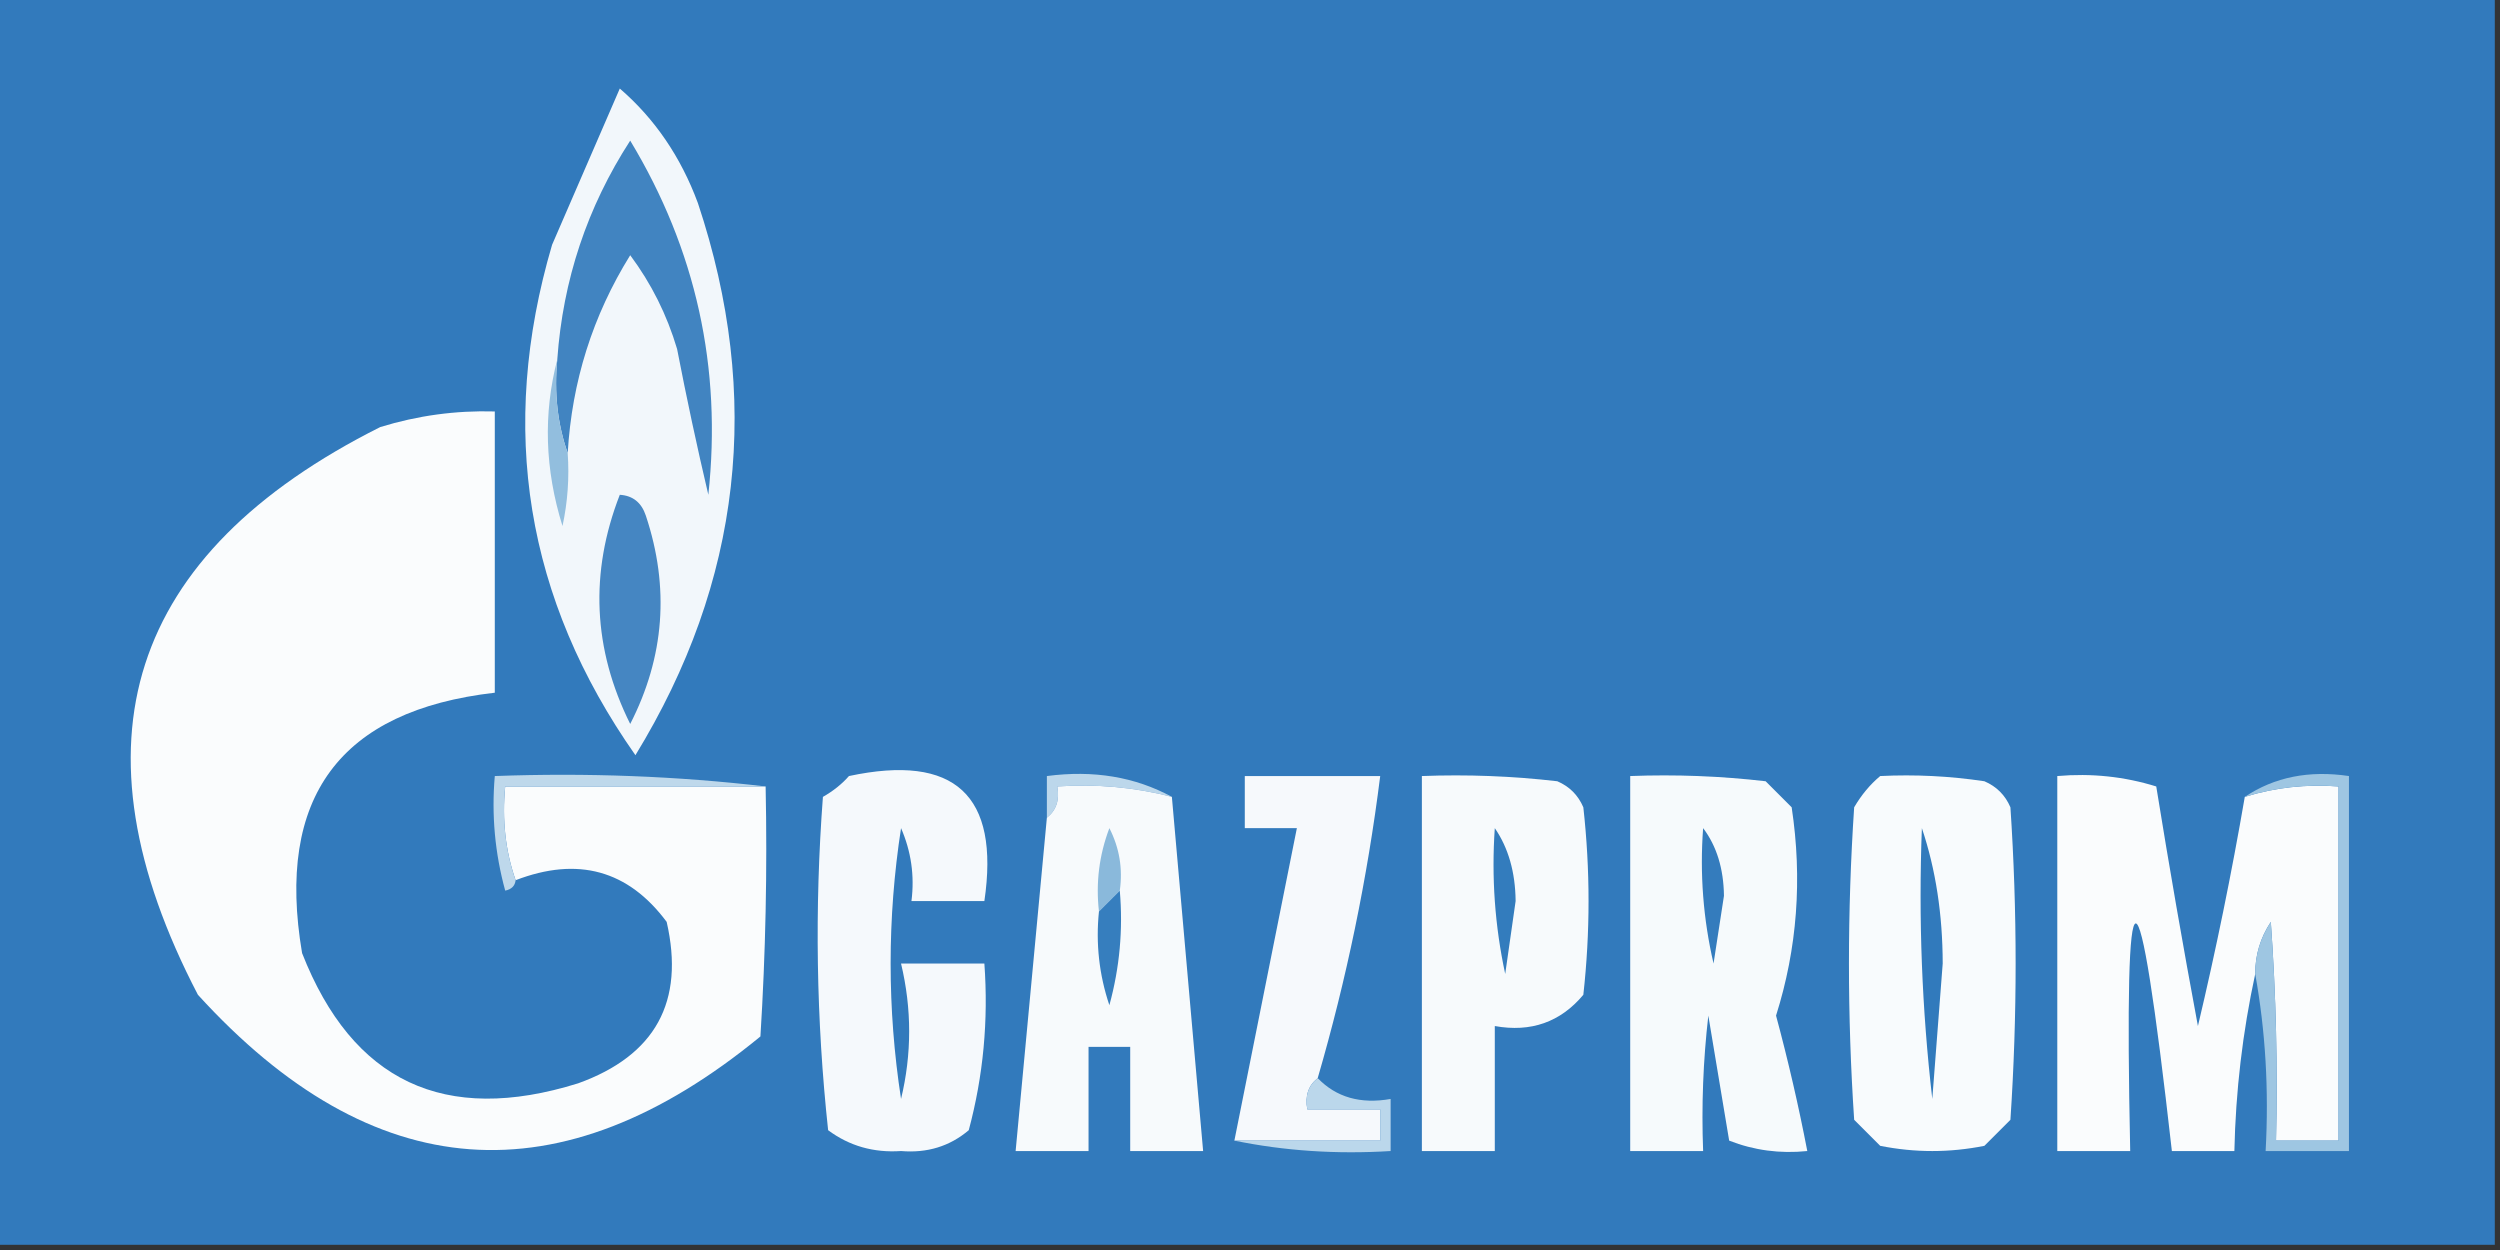
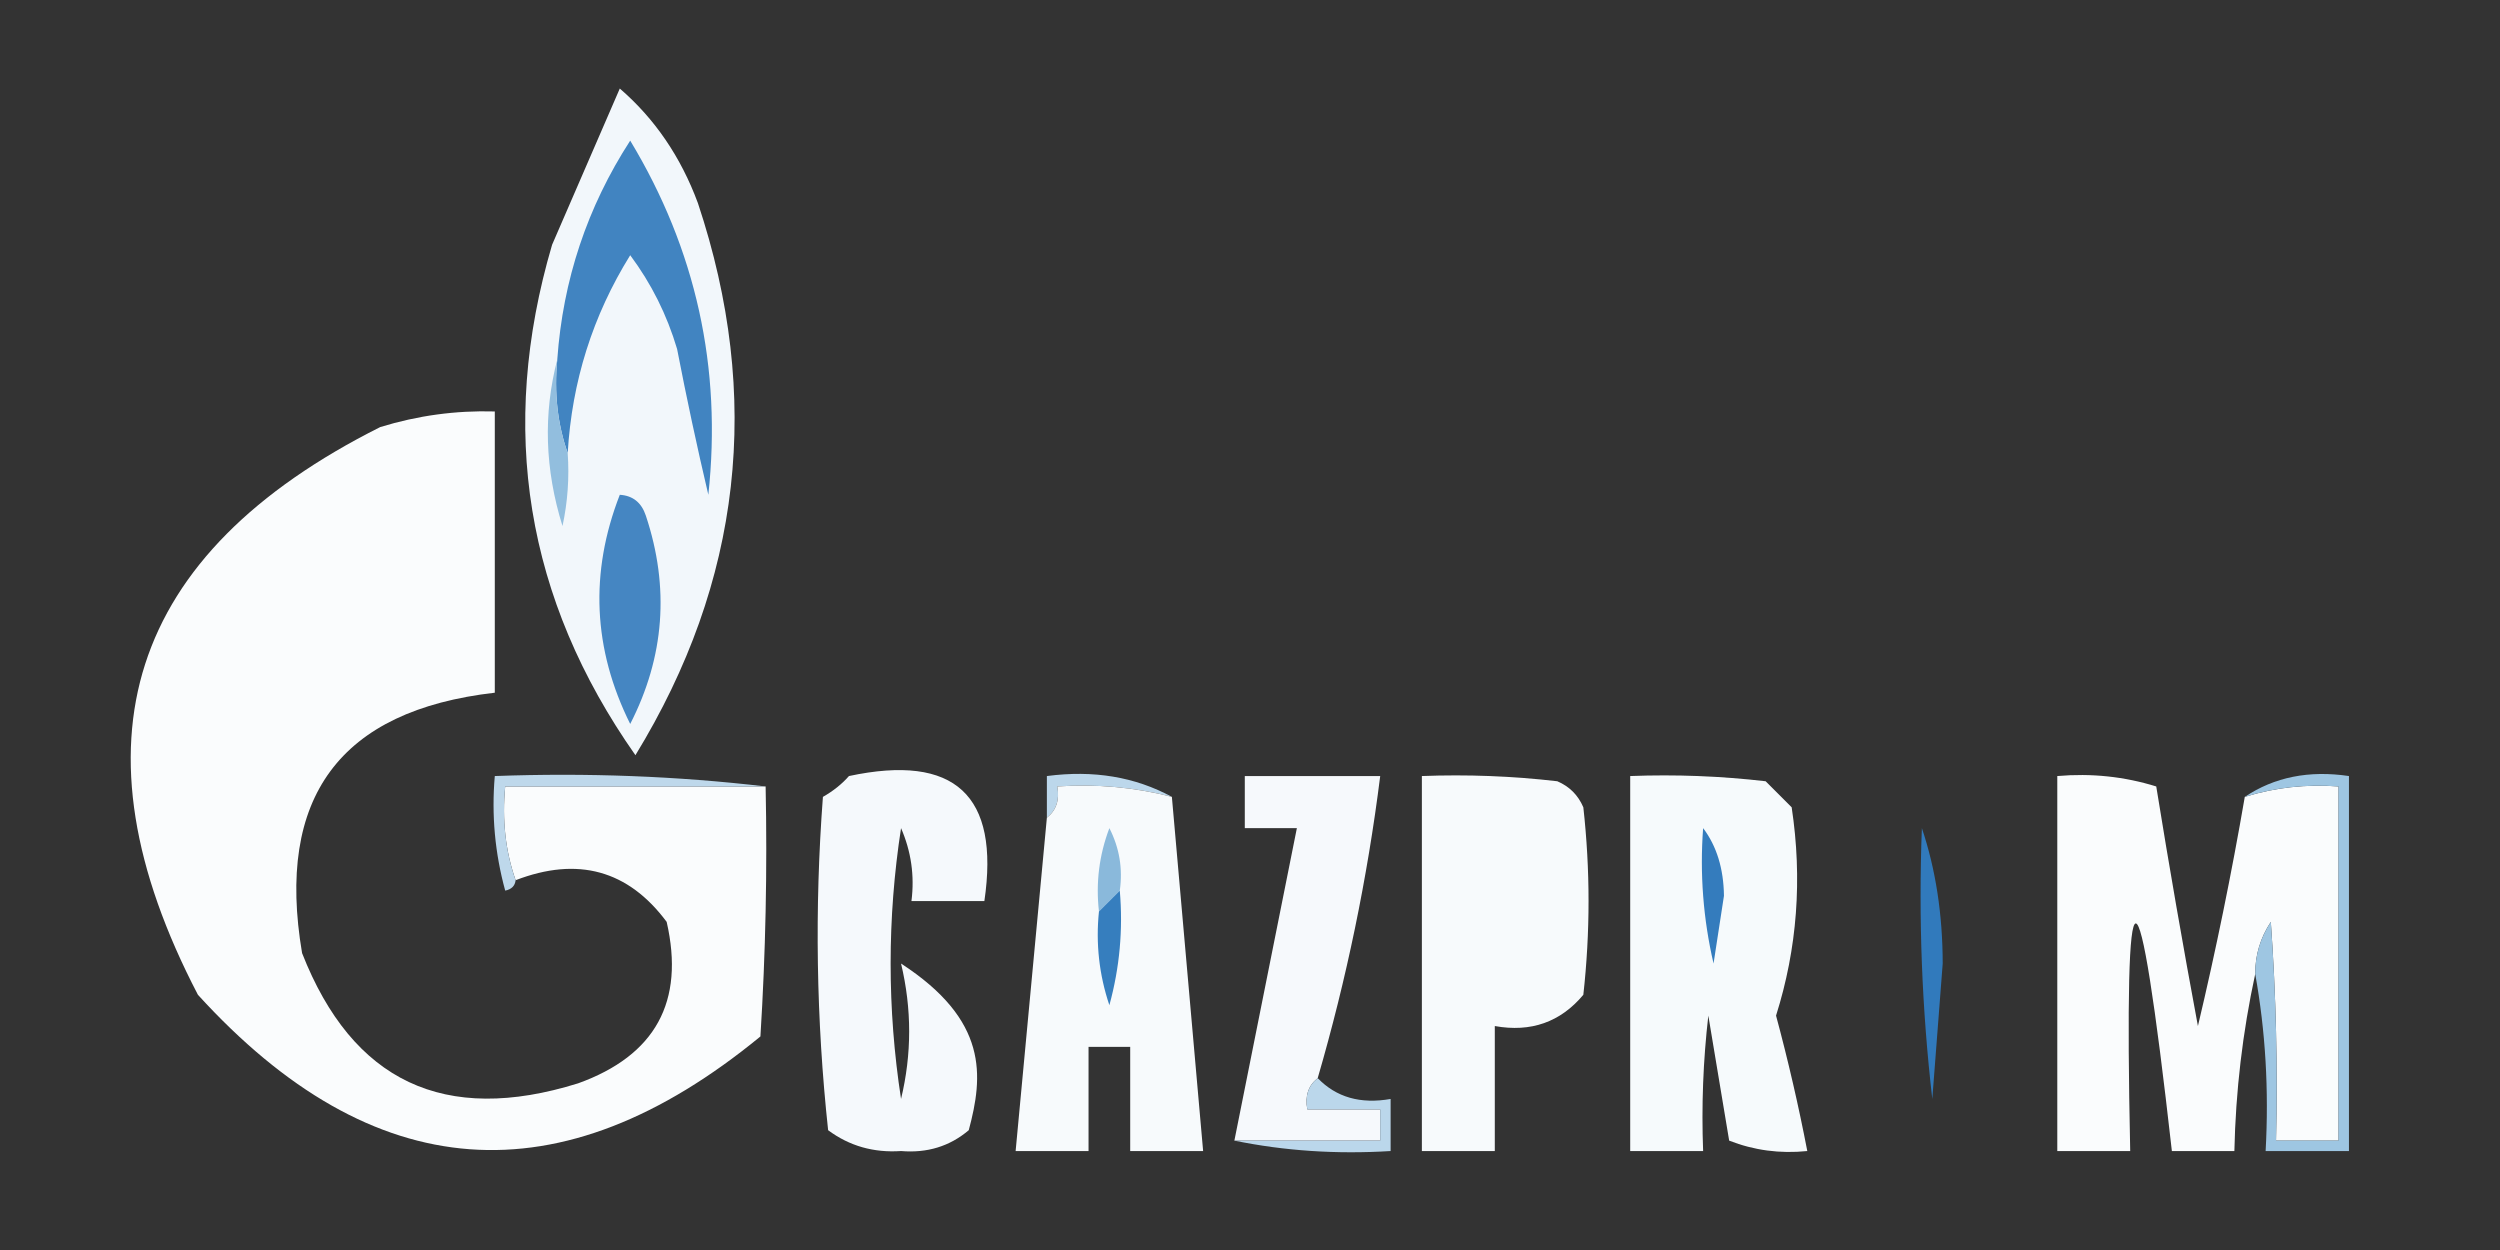
<svg xmlns="http://www.w3.org/2000/svg" version="1.1" width="240px" height="120px" style="shape-rendering:geometricPrecision; text-rendering:geometricPrecision; image-rendering:optimizeQuality; fill-rule:evenodd; clip-rule:evenodd">
  <rect width="100%" height="100%" fill="#333333" stroke="none" />
  <g>
-     <path style="opacity:1" fill="#327abc" d="M -0.5,-0.5 C 79.5,-0.5 159.5,-0.5 239.5,-0.5C 239.5,39.5 239.5,79.5 239.5,119.5C 159.5,119.5 79.5,119.5 -0.5,119.5C -0.5,79.5 -0.5,39.5 -0.5,-0.5 Z" />
-   </g>
+     </g>
  <g>
    <path style="opacity:1" fill="#f2f7fb" d="M 59.5,8.5 C 62.859,11.397 65.359,15.064 67,19.5C 73.207,38.142 71.207,55.809 61,72.5C 50.468,57.499 47.801,41.166 53,23.5C 55.179,18.479 57.346,13.479 59.5,8.5 Z" />
  </g>
  <g>
    <path style="opacity:1" fill="#4184c1" d="M 54.5,43.5 C 53.523,40.713 53.19,37.713 53.5,34.5C 54.038,26.885 56.371,19.885 60.5,13.5C 66.818,23.964 69.318,35.297 68,47.5C 66.908,42.86 65.908,38.193 65,33.5C 64.027,30.221 62.527,27.221 60.5,24.5C 56.9,30.301 54.9,36.635 54.5,43.5 Z" />
  </g>
  <g>
    <path style="opacity:1" fill="#fafcfd" d="M 49.5,84.5 C 48.523,81.713 48.19,78.713 48.5,75.5C 56.833,75.5 65.167,75.5 73.5,75.5C 73.666,83.507 73.5,91.507 73,99.5C 53.791,115.27 35.791,113.936 19,95.5C 6.412,71.34 12.245,53.173 36.5,41C 40.086,39.892 43.753,39.392 47.5,39.5C 47.5,48.5 47.5,57.5 47.5,66.5C 32.629,68.204 26.462,76.537 29,91.5C 33.84,103.835 42.673,108.001 55.5,104C 62.92,101.324 65.754,96.158 64,88.5C 60.304,83.536 55.471,82.202 49.5,84.5 Z" />
  </g>
  <g>
    <path style="opacity:1" fill="#92bede" d="M 53.5,34.5 C 53.19,37.713 53.523,40.713 54.5,43.5C 54.663,45.857 54.497,48.19 54,50.5C 52.307,45.072 52.14,39.739 53.5,34.5 Z" />
  </g>
  <g>
    <path style="opacity:1" fill="#4586c2" d="M 59.5,47.5 C 60.75,47.577 61.583,48.244 62,49.5C 64.297,56.396 63.797,63.062 60.5,69.5C 56.923,62.31 56.59,54.977 59.5,47.5 Z" />
  </g>
  <g>
    <path style="opacity:1" fill="#bed8eb" d="M 73.5,75.5 C 65.167,75.5 56.833,75.5 48.5,75.5C 48.19,78.713 48.523,81.713 49.5,84.5C 49.44,85.043 49.107,85.376 48.5,85.5C 47.511,81.893 47.177,78.226 47.5,74.5C 56.349,74.174 65.016,74.507 73.5,75.5 Z" />
  </g>
  <g>
    <path style="opacity:1" fill="#bcd7eb" d="M 112.5,76.5 C 108.936,75.577 105.269,75.244 101.5,75.5C 101.737,76.791 101.404,77.791 100.5,78.5C 100.5,77.167 100.5,75.833 100.5,74.5C 104.971,73.911 108.971,74.577 112.5,76.5 Z" />
  </g>
  <g>
-     <path style="opacity:1" fill="#f5f9fc" d="M 81.5,74.5 C 91.661,72.331 95.995,76.331 94.5,86.5C 92.167,86.5 89.833,86.5 87.5,86.5C 87.808,84.076 87.474,81.743 86.5,79.5C 85.167,88.167 85.167,96.833 86.5,105.5C 87.54,101.182 87.54,96.849 86.5,92.5C 89.167,92.5 91.833,92.5 94.5,92.5C 94.897,97.959 94.397,103.292 93,108.5C 91.178,110.045 89.011,110.712 86.5,110.5C 83.869,110.679 81.535,110.013 79.5,108.5C 78.357,97.88 78.19,87.213 79,76.5C 79.995,75.934 80.828,75.267 81.5,74.5 Z" />
+     <path style="opacity:1" fill="#f5f9fc" d="M 81.5,74.5 C 91.661,72.331 95.995,76.331 94.5,86.5C 92.167,86.5 89.833,86.5 87.5,86.5C 87.808,84.076 87.474,81.743 86.5,79.5C 85.167,88.167 85.167,96.833 86.5,105.5C 87.54,101.182 87.54,96.849 86.5,92.5C 94.897,97.959 94.397,103.292 93,108.5C 91.178,110.045 89.011,110.712 86.5,110.5C 83.869,110.679 81.535,110.013 79.5,108.5C 78.357,97.88 78.19,87.213 79,76.5C 79.995,75.934 80.828,75.267 81.5,74.5 Z" />
  </g>
  <g>
    <path style="opacity:1" fill="#f7fafc" d="M 112.5,76.5 C 113.5,87.834 114.5,99.167 115.5,110.5C 113.167,110.5 110.833,110.5 108.5,110.5C 108.5,107.167 108.5,103.833 108.5,100.5C 107.167,100.5 105.833,100.5 104.5,100.5C 104.5,103.833 104.5,107.167 104.5,110.5C 102.167,110.5 99.833,110.5 97.5,110.5C 98.5,99.833 99.5,89.167 100.5,78.5C 101.404,77.791 101.737,76.791 101.5,75.5C 105.269,75.244 108.936,75.577 112.5,76.5 Z" />
  </g>
  <g>
    <path style="opacity:1" fill="#f6f9fc" d="M 126.5,103.5 C 125.596,104.209 125.263,105.209 125.5,106.5C 127.833,106.5 130.167,106.5 132.5,106.5C 132.5,107.5 132.5,108.5 132.5,109.5C 127.833,109.5 123.167,109.5 118.5,109.5C 120.499,99.504 122.499,89.504 124.5,79.5C 122.833,79.5 121.167,79.5 119.5,79.5C 119.5,77.833 119.5,76.167 119.5,74.5C 123.833,74.5 128.167,74.5 132.5,74.5C 131.268,84.326 129.268,93.992 126.5,103.5 Z" />
  </g>
  <g>
    <path style="opacity:1" fill="#f7fafc" d="M 136.5,74.5 C 140.846,74.334 145.179,74.501 149.5,75C 150.667,75.5 151.5,76.333 152,77.5C 152.667,83.5 152.667,89.5 152,95.5C 149.804,98.125 146.97,99.125 143.5,98.5C 143.5,102.5 143.5,106.5 143.5,110.5C 141.167,110.5 138.833,110.5 136.5,110.5C 136.5,98.5 136.5,86.5 136.5,74.5 Z" />
  </g>
  <g>
    <path style="opacity:1" fill="#f6fafc" d="M 156.5,74.5 C 160.846,74.334 165.179,74.501 169.5,75C 170.333,75.833 171.167,76.667 172,77.5C 173.038,84.382 172.538,91.049 170.5,97.5C 171.661,101.811 172.661,106.145 173.5,110.5C 170.881,110.768 168.381,110.435 166,109.5C 165.333,105.5 164.667,101.5 164,97.5C 163.501,101.821 163.334,106.154 163.5,110.5C 161.167,110.5 158.833,110.5 156.5,110.5C 156.5,98.5 156.5,86.5 156.5,74.5 Z" />
  </g>
  <g>
-     <path style="opacity:1" fill="#f8fbfd" d="M 180.5,74.5 C 183.85,74.335 187.183,74.502 190.5,75C 191.667,75.5 192.5,76.333 193,77.5C 193.667,87.5 193.667,97.5 193,107.5C 192.167,108.333 191.333,109.167 190.5,110C 187.167,110.667 183.833,110.667 180.5,110C 179.667,109.167 178.833,108.333 178,107.5C 177.333,97.5 177.333,87.5 178,77.5C 178.698,76.309 179.531,75.309 180.5,74.5 Z" />
-   </g>
+     </g>
  <g>
    <path style="opacity:1" fill="#fafcfd" d="M 215.5,76.5 C 218.391,75.597 221.391,75.264 224.5,75.5C 224.5,86.833 224.5,98.167 224.5,109.5C 222.5,109.5 220.5,109.5 218.5,109.5C 218.666,102.492 218.5,95.492 218,88.5C 216.991,90.025 216.491,91.692 216.5,93.5C 215.29,99.096 214.623,104.762 214.5,110.5C 212.5,110.5 210.5,110.5 208.5,110.5C 205.214,81.364 203.881,81.364 204.5,110.5C 202.167,110.5 199.833,110.5 197.5,110.5C 197.5,98.5 197.5,86.5 197.5,74.5C 200.777,74.216 203.943,74.549 207,75.5C 208.241,83.186 209.574,90.853 211,98.5C 212.732,91.201 214.232,83.867 215.5,76.5 Z" />
  </g>
  <g>
    <path style="opacity:1" fill="#9ec6e2" d="M 216.5,93.5 C 216.491,91.692 216.991,90.025 218,88.5C 218.5,95.492 218.666,102.492 218.5,109.5C 220.5,109.5 222.5,109.5 224.5,109.5C 224.5,98.167 224.5,86.833 224.5,75.5C 221.391,75.264 218.391,75.597 215.5,76.5C 218.337,74.598 221.671,73.931 225.5,74.5C 225.5,86.5 225.5,98.5 225.5,110.5C 222.833,110.5 220.167,110.5 217.5,110.5C 217.822,104.642 217.489,98.975 216.5,93.5 Z" />
  </g>
  <g>
-     <path style="opacity:1" fill="#337cbd" d="M 143.5,79.5 C 144.805,81.397 145.471,83.731 145.5,86.5C 145.167,88.833 144.833,91.167 144.5,93.5C 143.507,88.88 143.173,84.214 143.5,79.5 Z" />
-   </g>
+     </g>
  <g>
    <path style="opacity:1" fill="#347cbd" d="M 163.5,79.5 C 164.8,81.223 165.467,83.39 165.5,86C 165.167,88.167 164.833,90.333 164.5,92.5C 163.508,88.217 163.174,83.884 163.5,79.5 Z" />
  </g>
  <g>
    <path style="opacity:1" fill="#317abc" d="M 184.5,79.5 C 185.825,83.445 186.492,87.778 186.5,92.5C 186.167,96.833 185.833,101.167 185.5,105.5C 184.502,96.859 184.169,88.192 184.5,79.5 Z" />
  </g>
  <g>
    <path style="opacity:1" fill="#8ab9db" d="M 107.5,85.5 C 106.833,86.167 106.167,86.833 105.5,87.5C 105.187,84.753 105.52,82.087 106.5,79.5C 107.466,81.396 107.799,83.396 107.5,85.5 Z" />
  </g>
  <g>
    <path style="opacity:1" fill="#367ebe" d="M 107.5,85.5 C 107.823,89.226 107.489,92.893 106.5,96.5C 105.516,93.572 105.183,90.572 105.5,87.5C 106.167,86.833 106.833,86.167 107.5,85.5 Z" />
  </g>
  <g>
    <path style="opacity:1" fill="#bbd7eb" d="M 126.5,103.5 C 128.279,105.344 130.612,106.01 133.5,105.5C 133.5,107.167 133.5,108.833 133.5,110.5C 128.305,110.821 123.305,110.487 118.5,109.5C 123.167,109.5 127.833,109.5 132.5,109.5C 132.5,108.5 132.5,107.5 132.5,106.5C 130.167,106.5 127.833,106.5 125.5,106.5C 125.263,105.209 125.596,104.209 126.5,103.5 Z" />
  </g>
</svg>